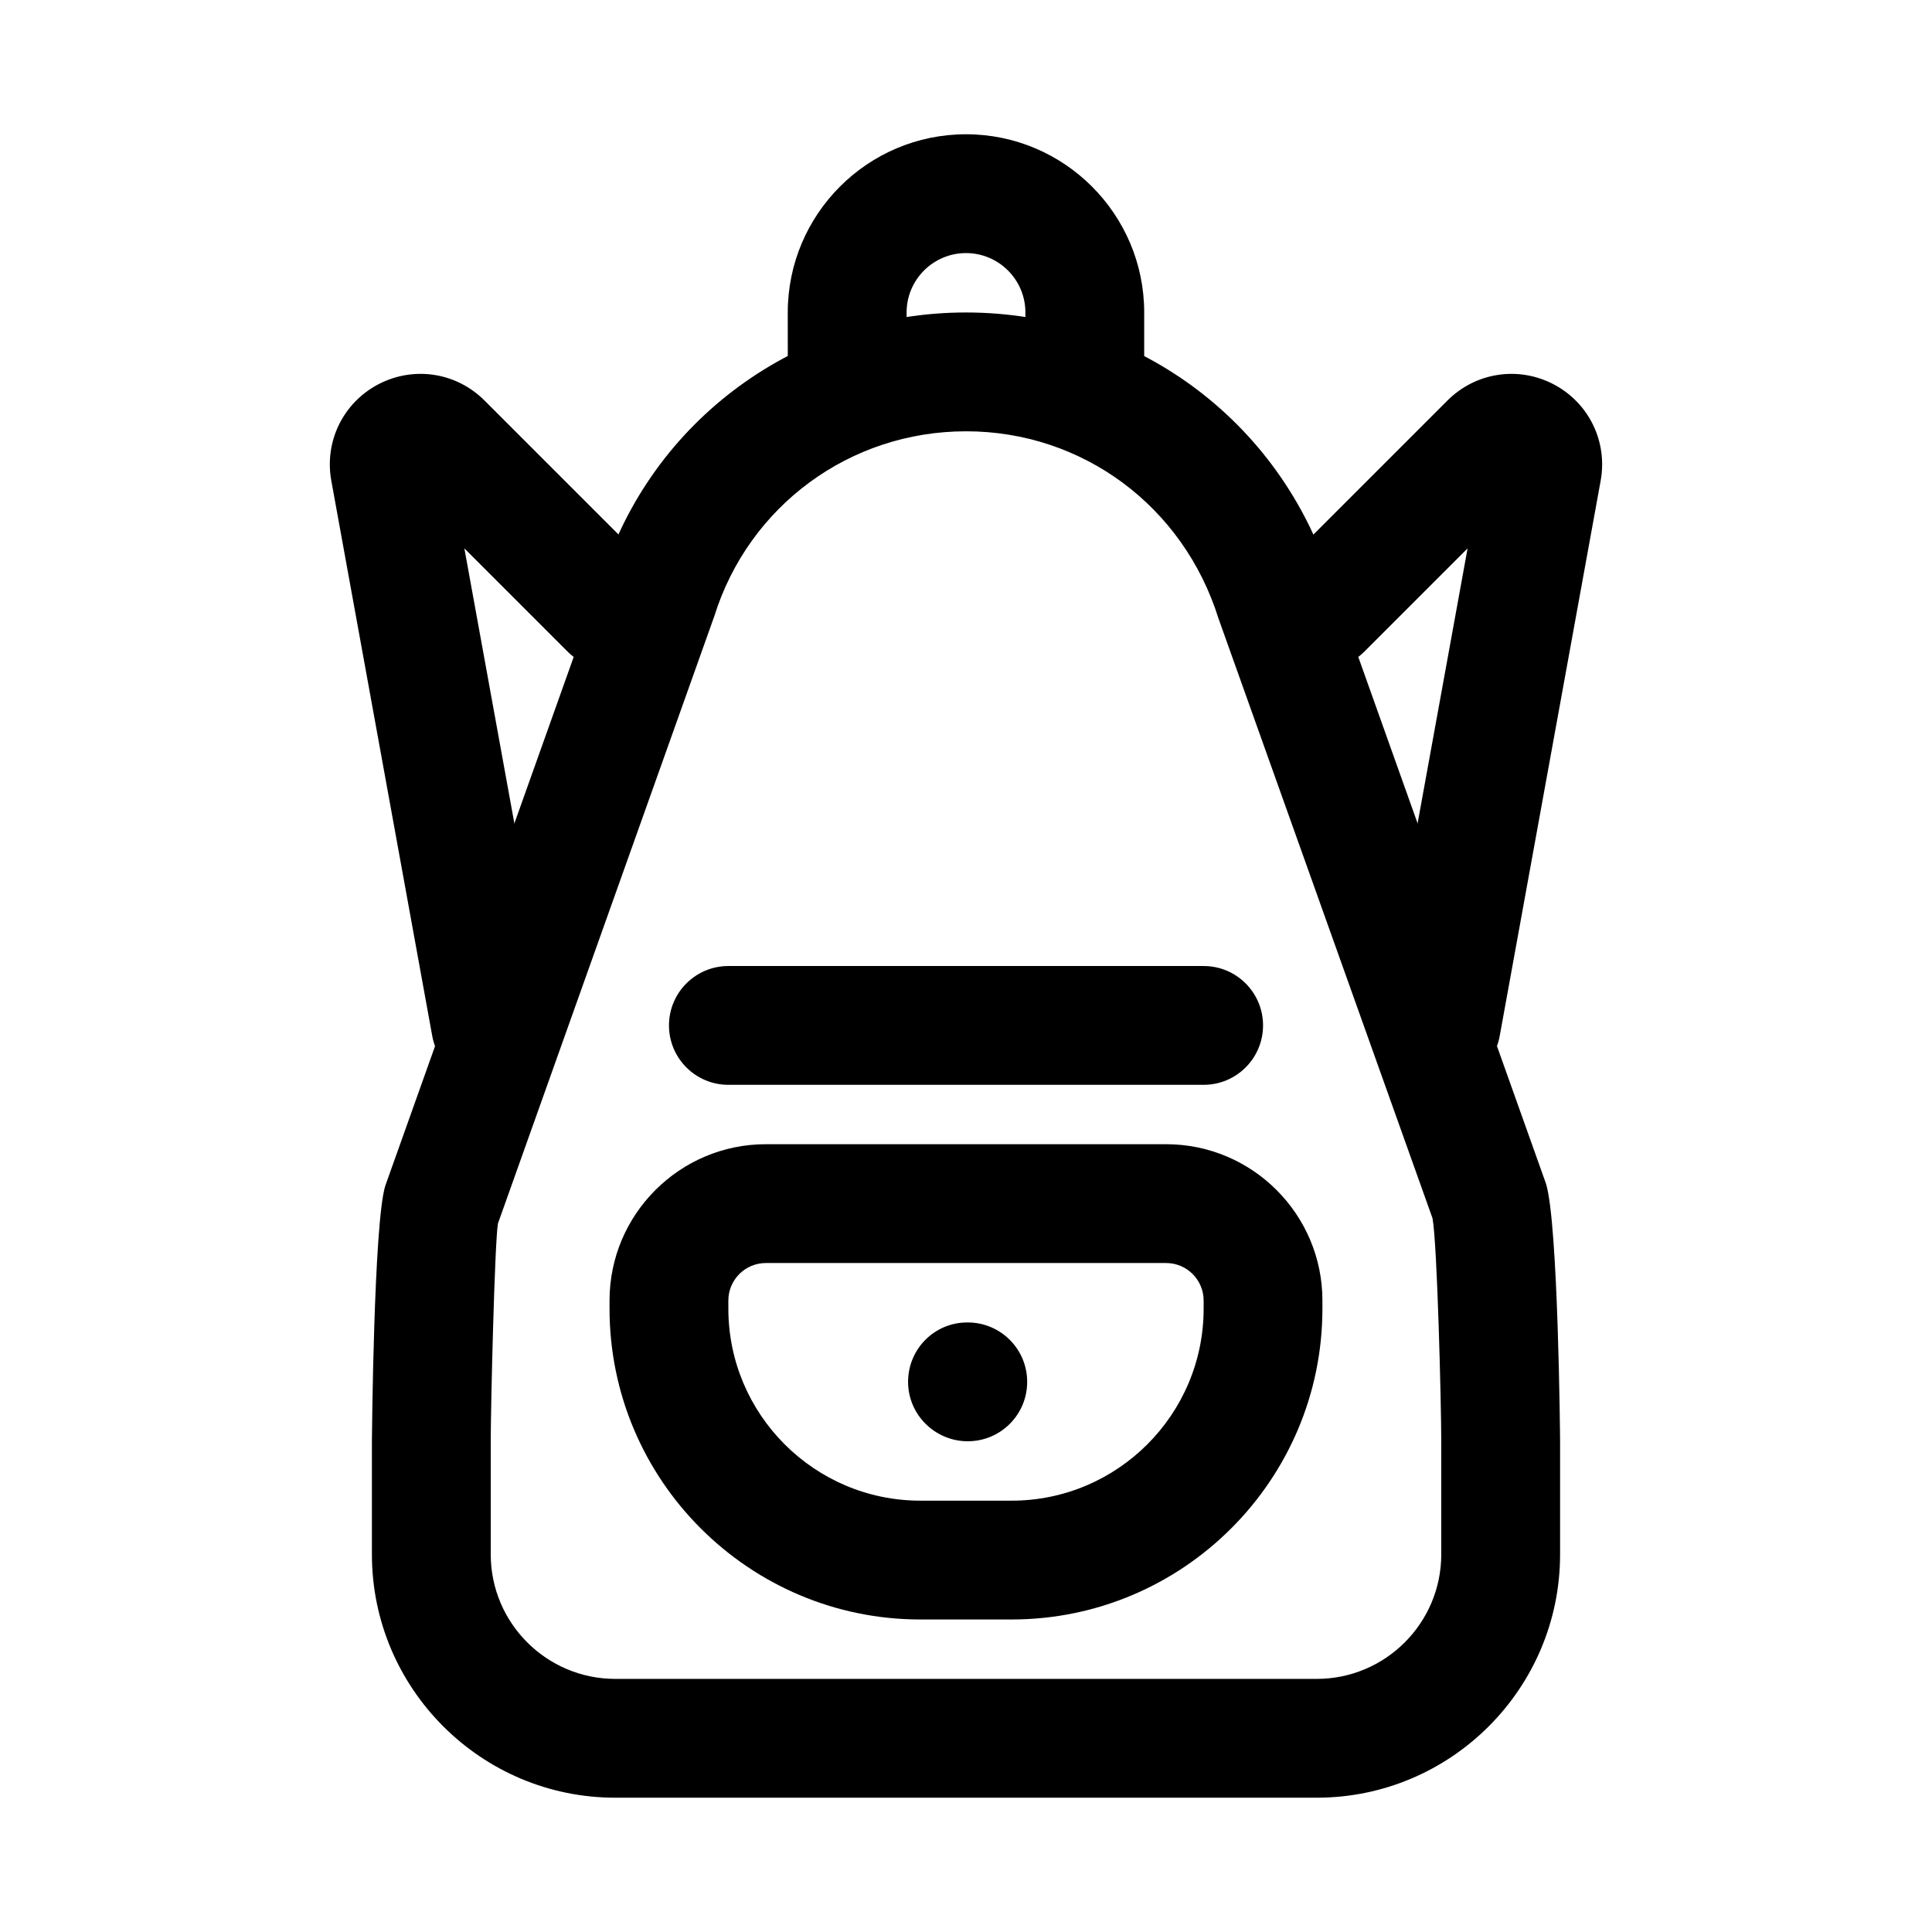
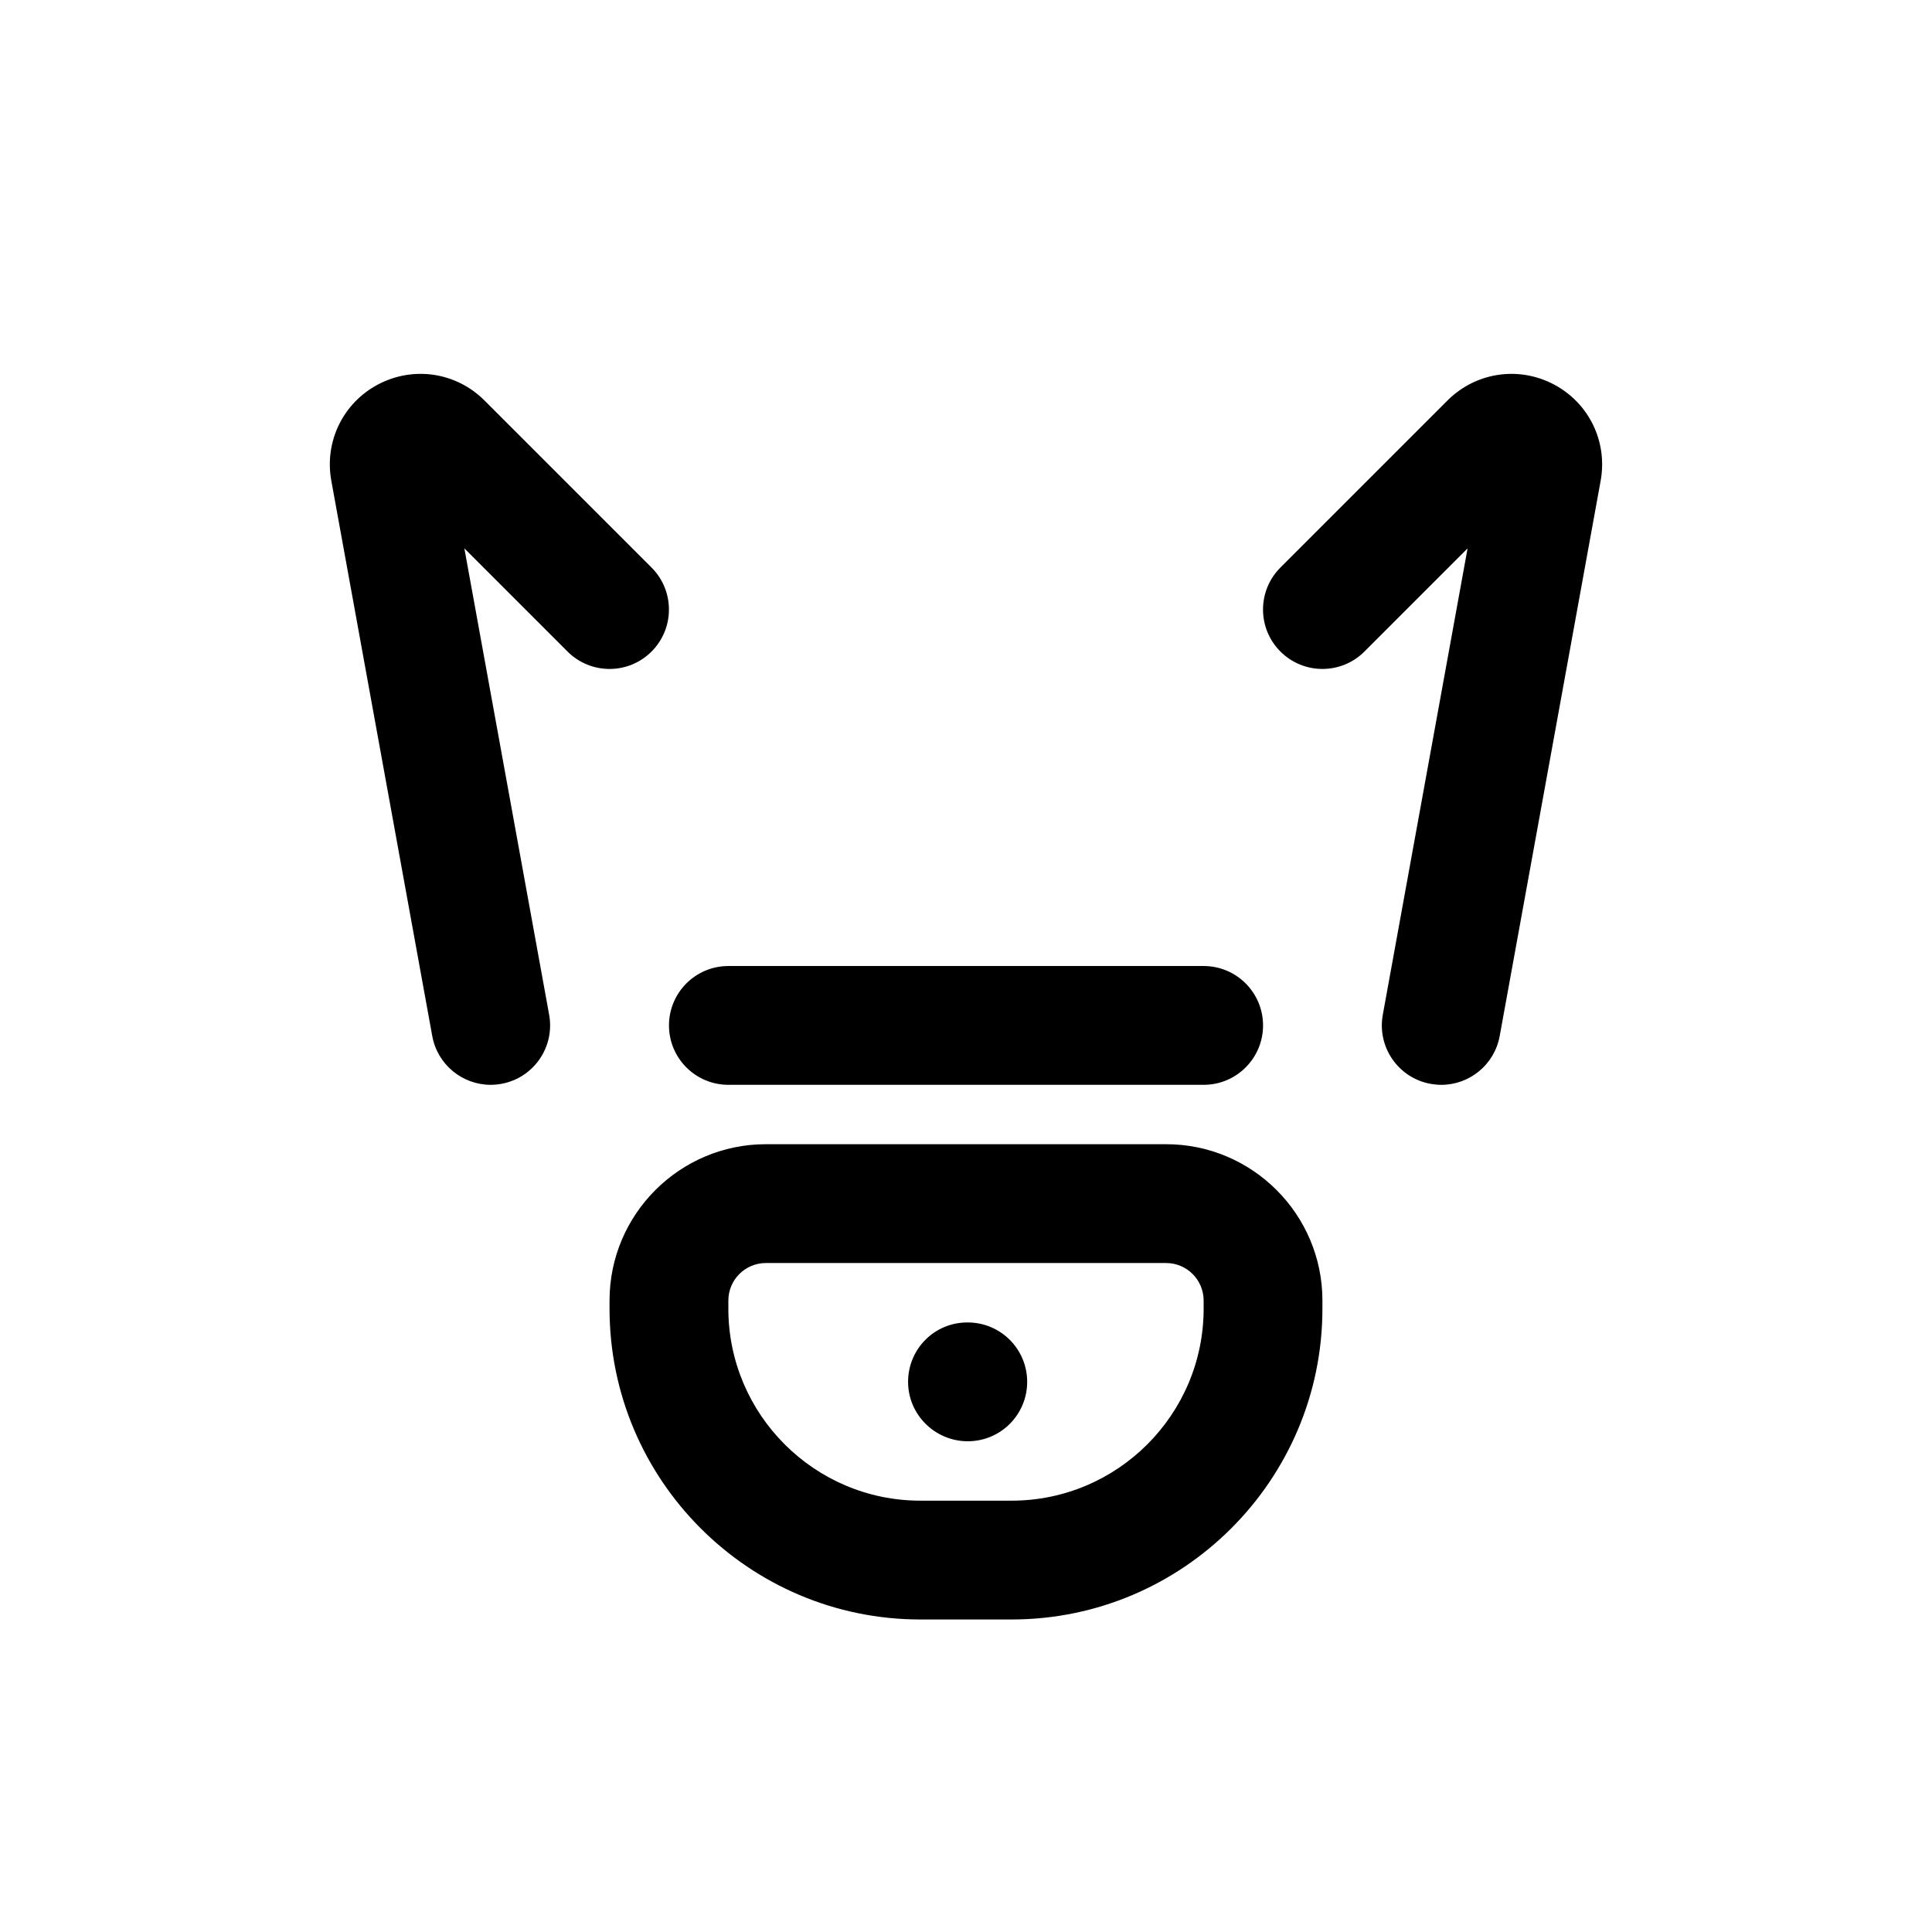
<svg xmlns="http://www.w3.org/2000/svg" fill="#000000" width="800px" height="800px" version="1.1" viewBox="144 144 512 512">
  <g>
-     <path d="m492.96 620.41h-185.92c-35.555 0-64.48-28.926-64.48-64.48v-29.984c0-0.559 0.484-57.902 3.535-67.672l57.316-160.89c13.094-41.977 51.992-70.574 96.59-70.574 44.594 0 83.492 28.598 96.785 71.156l56.918 159.72c3.25 10.359 3.734 67.699 3.734 68.258v29.98c0 35.559-28.926 64.484-64.48 64.484zm-92.957-362.11c-30.75 0-57.566 19.719-66.727 49.062l-57.32 160.89c-0.863 5.269-1.906 48.488-1.906 57.695v29.98c0 18.199 14.797 32.996 32.992 32.996h185.91c18.199 0 32.996-14.797 32.996-32.992v-29.984c0-9.211-1.047-52.43-2.32-59.102l-56.703-158.9c-9.363-29.93-36.176-49.648-66.926-49.648z" />
    <path d="m412.08 573.18h-24.172c-45.422 0-82.375-36.953-82.375-82.379v-2.144c0-22.84 18.59-41.43 41.426-41.43h106.07c22.84 0 41.426 18.59 41.426 41.426v2.144c0 45.43-36.953 82.383-82.379 82.383zm-65.121-94.465c-5.481 0-9.938 4.457-9.938 9.938v2.144c0 28.062 22.832 50.895 50.891 50.895h24.172c28.059 0 50.891-22.832 50.891-50.891v-2.144c0-5.484-4.461-9.941-9.941-9.941z" />
    <path d="m462.98 431.49h-125.95c-8.695 0-15.742-7.051-15.742-15.742 0-8.695 7.051-15.742 15.742-15.742h125.95c8.695 0 15.742 7.051 15.742 15.742s-7.051 15.742-15.742 15.742z" />
    <path d="m400.47 525.95c-8.695 0-15.82-7.051-15.82-15.742 0-8.695 6.973-15.742 15.668-15.742h0.152c8.703 0 15.742 7.051 15.742 15.742 0 8.695-7.043 15.742-15.742 15.742z" />
-     <path d="m431.49 258.3c-8.695 0-15.742-7.051-15.742-15.742l-0.004-15.746c0-8.68-7.062-15.742-15.742-15.742s-15.742 7.062-15.742 15.742v15.742c0 8.695-7.051 15.742-15.742 15.742-8.695 0-15.742-7.051-15.742-15.742l-0.008-15.742c0-26.047 21.188-47.23 47.23-47.23 26.047 0 47.23 21.188 47.23 47.23v15.742c0.004 8.695-7.047 15.746-15.738 15.746z" />
    <path d="m525.96 431.49c-0.93 0-1.875-0.086-2.828-0.254-8.559-1.551-14.23-9.746-12.676-18.305l22.469-123.6-27.336 27.336c-6.148 6.148-16.113 6.148-22.262 0-6.152-6.148-6.148-16.113 0-22.262l44.273-44.273c7.465-7.457 18.773-9.188 28.121-4.289 9.348 4.902 14.359 15.184 12.469 25.566l-26.754 147.15c-1.383 7.606-8.012 12.934-15.477 12.934z" />
    <path d="m274.03 431.49c-7.465 0-14.09-5.328-15.477-12.93l-26.75-147.16c-1.891-10.379 3.117-20.656 12.469-25.562 9.379-4.894 20.664-3.168 28.121 4.293l44.273 44.273c6.148 6.148 6.148 16.113 0 22.262-6.148 6.152-16.113 6.148-22.262 0l-27.34-27.34 22.469 123.6c1.551 8.559-4.121 16.75-12.676 18.305-0.945 0.168-1.898 0.254-2.828 0.254z" />
  </g>
</svg>